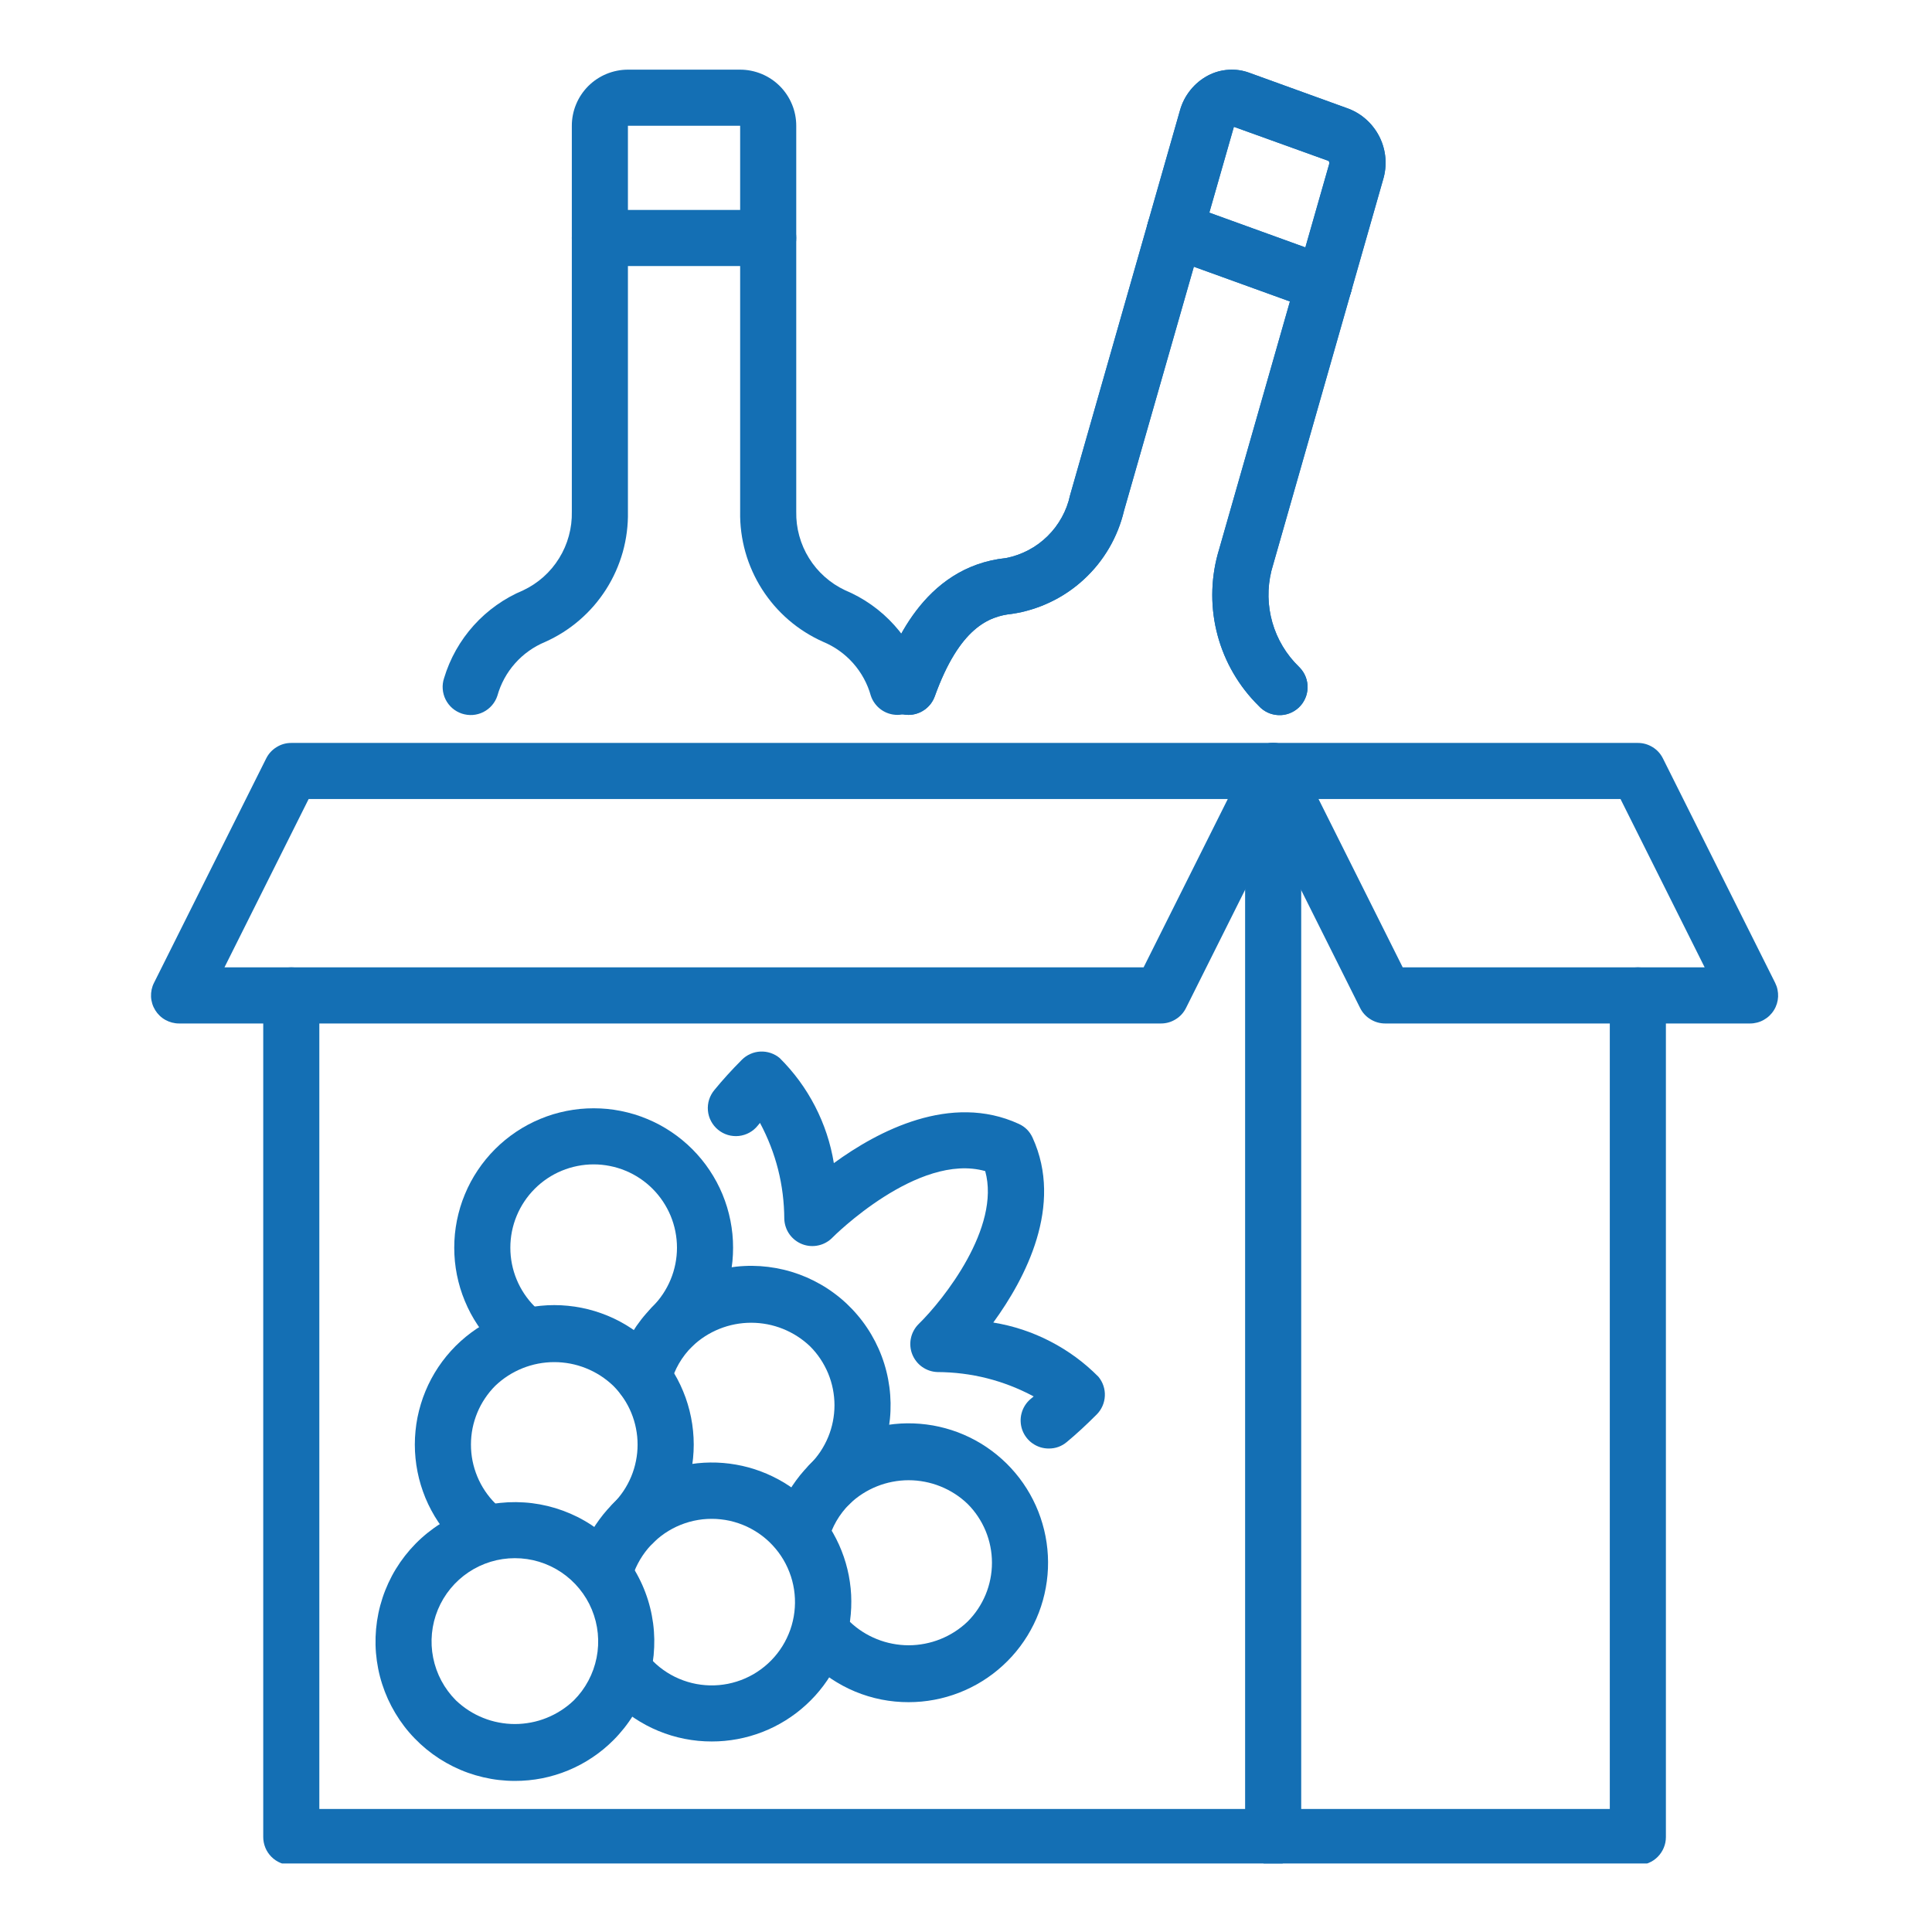
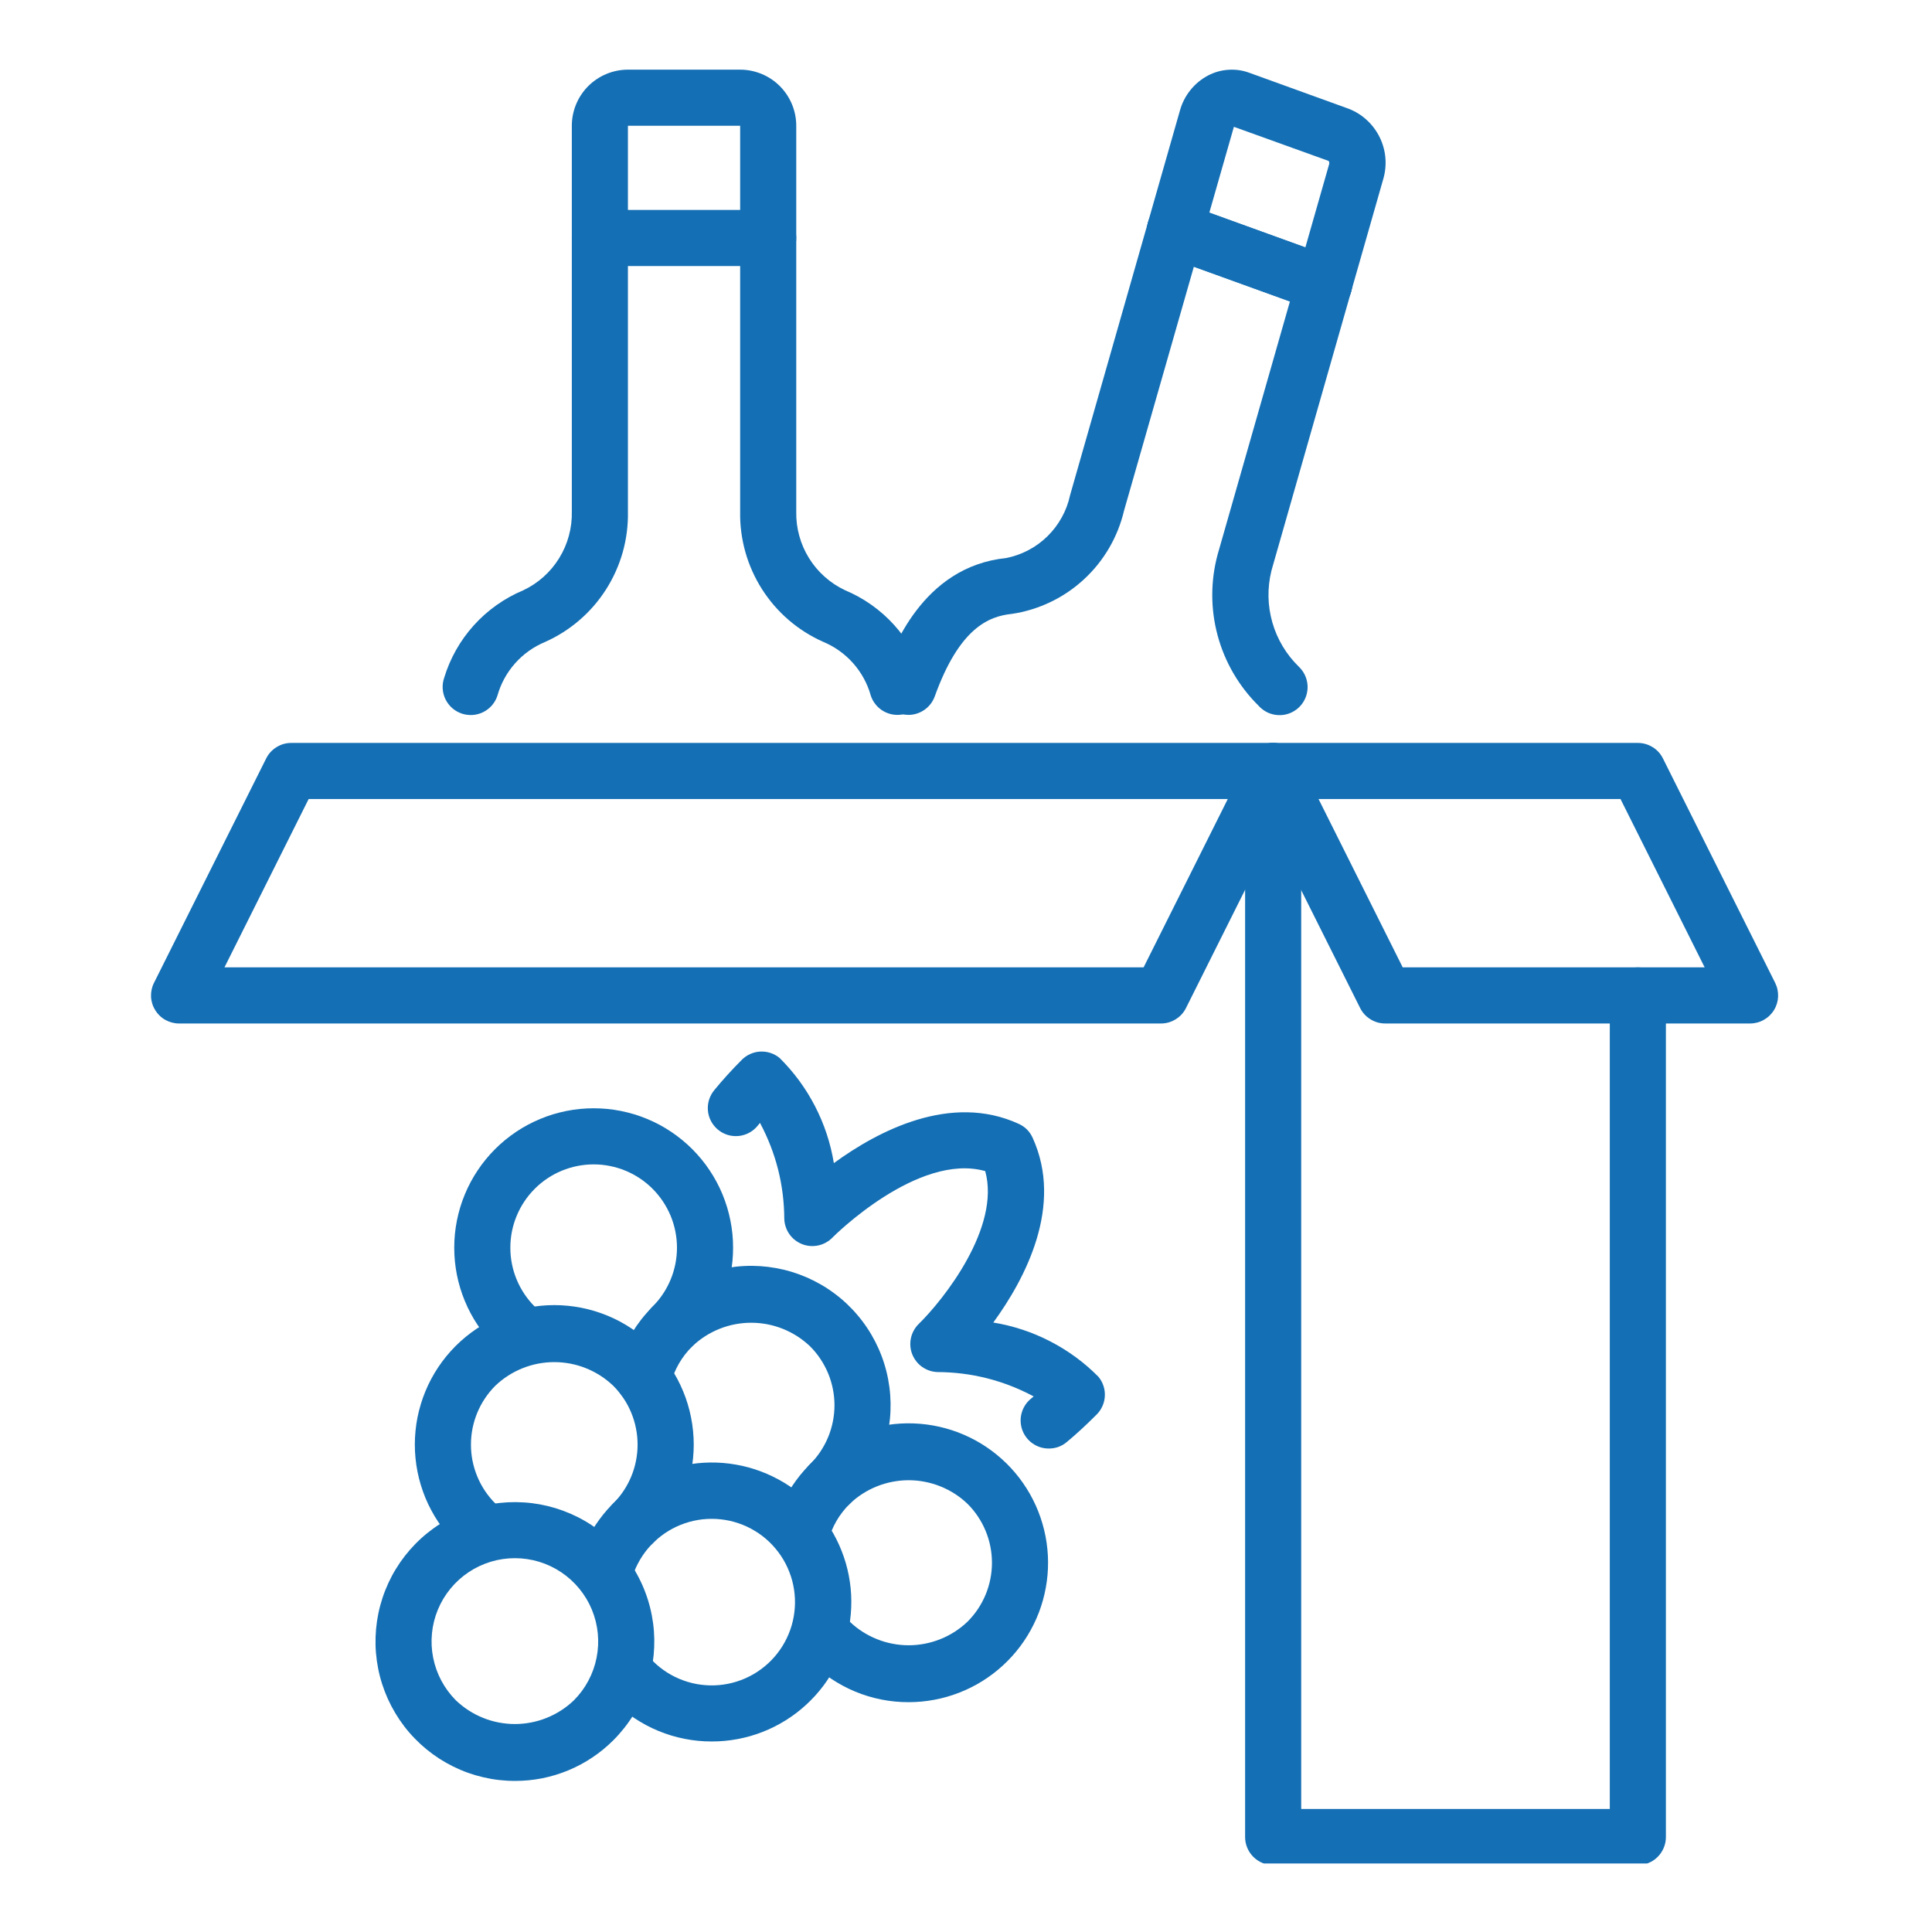
<svg xmlns="http://www.w3.org/2000/svg" width="400" zoomAndPan="magnify" viewBox="0 0 300 300" height="400" preserveAspectRatio="xMidYMid meet" version="1.0">
  <defs>
    <clipPath id="10358a923b">
-       <path d="M 40 150 L 203 150 L 203 289.359 L 40 289.359 Z M 40 150 " clip-rule="nonzero" />
-     </clipPath>
+       </clipPath>
    <clipPath id="93a0a9f0fc">
      <path d="M 193 115 L 259 115 L 259 289.359 L 193 289.359 Z M 193 115 " clip-rule="nonzero" />
    </clipPath>
    <clipPath id="c3121d716c">
      <path d="M 23.453 115 L 203 115 L 203 159 L 23.453 159 Z M 23.453 115 " clip-rule="nonzero" />
    </clipPath>
    <clipPath id="3b19430c65">
      <path d="M 193 115 L 276.203 115 L 276.203 159 L 193 159 Z M 193 115 " clip-rule="nonzero" />
    </clipPath>
    <clipPath id="d00d37e505">
      <path d="M 136 10.359 L 216 10.359 L 216 112 L 136 112 Z M 136 10.359 " clip-rule="nonzero" />
    </clipPath>
    <clipPath id="92d9cc354e">
      <path d="M 136 10.359 L 216 10.359 L 216 112 L 136 112 Z M 136 10.359 " clip-rule="nonzero" />
    </clipPath>
    <clipPath id="40ad69184e">
      <path d="M 68 10.359 L 144 10.359 L 144 112 L 68 112 Z M 68 10.359 " clip-rule="nonzero" />
    </clipPath>
  </defs>
  <rect x="-30" width="360" fill="#ffffff" y="-30" height="360" fill-opacity="1" />
  <rect x="-30" width="360" fill="#ffffff" y="-30" height="360" fill-opacity="1" />
  <g clip-path="url(#10358a923b)">
    <path fill="#146fb4" d="M 197.695 289.609 L 45.23 289.609 C 44.945 289.609 44.664 289.578 44.383 289.523 C 44.102 289.469 43.828 289.387 43.566 289.277 C 43.301 289.168 43.051 289.031 42.812 288.875 C 42.574 288.715 42.355 288.535 42.152 288.332 C 41.949 288.129 41.77 287.91 41.609 287.672 C 41.449 287.434 41.316 287.184 41.207 286.918 C 41.098 286.656 41.016 286.383 40.961 286.102 C 40.902 285.82 40.875 285.539 40.875 285.25 L 40.875 154.57 C 40.875 154.281 40.902 154 40.961 153.719 C 41.016 153.438 41.098 153.164 41.207 152.902 C 41.316 152.637 41.449 152.387 41.609 152.148 C 41.77 151.91 41.949 151.691 42.152 151.488 C 42.355 151.285 42.574 151.105 42.812 150.945 C 43.051 150.789 43.301 150.652 43.566 150.543 C 43.828 150.434 44.102 150.352 44.383 150.297 C 44.664 150.242 44.945 150.211 45.23 150.211 C 45.52 150.211 45.801 150.242 46.082 150.297 C 46.363 150.352 46.633 150.434 46.898 150.543 C 47.164 150.652 47.414 150.789 47.652 150.945 C 47.891 151.105 48.109 151.285 48.312 151.488 C 48.516 151.691 48.695 151.91 48.855 152.148 C 49.012 152.387 49.148 152.637 49.258 152.902 C 49.367 153.164 49.449 153.438 49.504 153.719 C 49.559 154 49.586 154.281 49.586 154.57 L 49.586 280.895 L 197.695 280.895 C 197.98 280.895 198.266 280.922 198.547 280.98 C 198.824 281.035 199.098 281.117 199.363 281.227 C 199.625 281.336 199.879 281.473 200.117 281.629 C 200.352 281.789 200.574 281.969 200.777 282.172 C 200.977 282.375 201.16 282.594 201.316 282.832 C 201.477 283.07 201.609 283.32 201.719 283.586 C 201.828 283.848 201.914 284.121 201.969 284.402 C 202.023 284.684 202.051 284.965 202.051 285.25 C 202.051 285.539 202.023 285.82 201.969 286.102 C 201.914 286.383 201.828 286.656 201.719 286.918 C 201.609 287.184 201.477 287.434 201.316 287.672 C 201.16 287.91 200.977 288.129 200.777 288.332 C 200.574 288.535 200.352 288.715 200.117 288.875 C 199.879 289.031 199.625 289.168 199.363 289.277 C 199.098 289.387 198.824 289.469 198.547 289.523 C 198.266 289.578 197.98 289.609 197.695 289.609 Z M 197.695 289.609 " fill-opacity="1" fill-rule="nonzero" />
  </g>
  <g clip-path="url(#93a0a9f0fc)">
    <path fill="#146fb4" d="M 254.324 289.609 L 197.695 289.609 C 197.41 289.609 197.125 289.578 196.844 289.523 C 196.566 289.469 196.293 289.387 196.027 289.277 C 195.766 289.168 195.512 289.031 195.277 288.875 C 195.039 288.715 194.816 288.535 194.617 288.332 C 194.414 288.129 194.234 287.91 194.074 287.672 C 193.914 287.434 193.781 287.184 193.672 286.918 C 193.562 286.656 193.48 286.383 193.422 286.102 C 193.367 285.82 193.34 285.539 193.34 285.25 L 193.34 119.719 C 193.34 119.434 193.367 119.152 193.422 118.871 C 193.48 118.59 193.562 118.316 193.672 118.055 C 193.781 117.789 193.914 117.539 194.074 117.301 C 194.234 117.062 194.414 116.84 194.617 116.641 C 194.816 116.438 195.039 116.258 195.277 116.098 C 195.512 115.938 195.766 115.805 196.027 115.695 C 196.293 115.586 196.566 115.504 196.844 115.449 C 197.125 115.391 197.41 115.363 197.695 115.363 C 197.98 115.363 198.266 115.391 198.547 115.449 C 198.824 115.504 199.098 115.586 199.363 115.695 C 199.625 115.805 199.879 115.938 200.117 116.098 C 200.352 116.258 200.574 116.438 200.777 116.641 C 200.977 116.84 201.16 117.062 201.316 117.301 C 201.477 117.539 201.609 117.789 201.719 118.055 C 201.828 118.316 201.914 118.59 201.969 118.871 C 202.023 119.152 202.051 119.434 202.051 119.719 L 202.051 280.895 L 249.969 280.895 L 249.969 154.57 C 249.969 154.281 249.996 154 250.051 153.719 C 250.109 153.438 250.191 153.164 250.301 152.902 C 250.41 152.637 250.543 152.387 250.703 152.148 C 250.863 151.91 251.043 151.691 251.246 151.488 C 251.445 151.285 251.668 151.105 251.906 150.945 C 252.145 150.789 252.395 150.652 252.656 150.543 C 252.922 150.434 253.195 150.352 253.477 150.297 C 253.754 150.242 254.039 150.211 254.324 150.211 C 254.609 150.211 254.895 150.242 255.176 150.297 C 255.457 150.352 255.727 150.434 255.992 150.543 C 256.258 150.652 256.508 150.789 256.746 150.945 C 256.984 151.105 257.203 151.285 257.406 151.488 C 257.605 151.691 257.789 151.91 257.945 152.148 C 258.105 152.387 258.238 152.637 258.348 152.902 C 258.457 153.164 258.543 153.438 258.598 153.719 C 258.652 154 258.68 154.281 258.68 154.57 L 258.68 285.25 C 258.68 285.539 258.652 285.82 258.598 286.102 C 258.543 286.383 258.457 286.656 258.348 286.918 C 258.238 287.184 258.105 287.434 257.945 287.672 C 257.789 287.91 257.605 288.129 257.406 288.332 C 257.203 288.535 256.984 288.715 256.746 288.875 C 256.508 289.031 256.258 289.168 255.992 289.277 C 255.727 289.387 255.457 289.469 255.176 289.523 C 254.895 289.578 254.609 289.609 254.324 289.609 Z M 254.324 289.609 " fill-opacity="1" fill-rule="nonzero" />
  </g>
  <g clip-path="url(#c3121d716c)">
    <path fill="#146fb4" d="M 180.27 158.926 L 27.809 158.926 C 27.438 158.926 27.07 158.879 26.711 158.785 C 26.352 158.691 26.012 158.555 25.688 158.375 C 25.359 158.195 25.066 157.977 24.797 157.719 C 24.527 157.461 24.297 157.176 24.102 156.859 C 23.906 156.543 23.754 156.211 23.645 155.855 C 23.535 155.5 23.469 155.137 23.453 154.766 C 23.438 154.395 23.469 154.027 23.543 153.664 C 23.621 153.301 23.742 152.953 23.91 152.621 L 41.332 117.773 C 41.703 117.035 42.238 116.449 42.941 116.016 C 43.641 115.578 44.406 115.363 45.23 115.363 L 197.695 115.363 C 198.066 115.363 198.434 115.41 198.789 115.504 C 199.148 115.598 199.492 115.734 199.816 115.914 C 200.141 116.098 200.438 116.316 200.703 116.57 C 200.973 116.828 201.203 117.113 201.398 117.43 C 201.594 117.746 201.746 118.082 201.855 118.438 C 201.965 118.789 202.027 119.152 202.043 119.523 C 202.062 119.895 202.031 120.262 201.953 120.625 C 201.879 120.988 201.754 121.336 201.59 121.668 L 184.164 156.516 C 183.797 157.254 183.262 157.84 182.559 158.273 C 181.859 158.707 181.098 158.926 180.27 158.926 Z M 34.855 150.211 L 177.578 150.211 L 190.648 124.074 L 47.926 124.074 Z M 34.855 150.211 " fill-opacity="1" fill-rule="nonzero" />
  </g>
  <g clip-path="url(#3b19430c65)">
    <path fill="#146fb4" d="M 271.75 158.926 L 215.121 158.926 C 214.289 158.93 213.523 158.715 212.816 158.281 C 212.109 157.848 211.57 157.262 211.199 156.52 L 193.773 121.672 C 193.609 121.34 193.484 120.988 193.41 120.625 C 193.332 120.262 193.301 119.891 193.316 119.52 C 193.336 119.148 193.398 118.785 193.508 118.43 C 193.621 118.074 193.773 117.738 193.969 117.422 C 194.168 117.105 194.398 116.816 194.672 116.562 C 194.941 116.305 195.238 116.086 195.562 115.906 C 195.891 115.727 196.234 115.59 196.594 115.5 C 196.957 115.406 197.324 115.363 197.695 115.363 L 254.324 115.363 C 255.148 115.363 255.91 115.582 256.613 116.012 C 257.316 116.445 257.852 117.031 258.219 117.77 L 275.645 152.617 C 275.809 152.949 275.934 153.297 276.008 153.66 C 276.086 154.023 276.117 154.391 276.102 154.762 C 276.086 155.133 276.023 155.496 275.914 155.852 C 275.805 156.207 275.652 156.543 275.457 156.855 C 275.262 157.172 275.027 157.461 274.762 157.715 C 274.492 157.973 274.195 158.191 273.871 158.371 C 273.547 158.555 273.207 158.691 272.844 158.785 C 272.484 158.879 272.121 158.926 271.75 158.926 Z M 217.812 150.211 L 264.699 150.211 L 251.633 124.074 L 204.742 124.074 Z M 217.812 150.211 " fill-opacity="1" fill-rule="nonzero" />
  </g>
  <path fill="#146fb4" d="M 79.949 276.539 C 79.121 276.539 78.297 276.492 77.477 276.398 C 76.656 276.305 75.84 276.16 75.035 275.973 C 74.23 275.785 73.438 275.551 72.656 275.273 C 71.879 274.996 71.117 274.672 70.375 274.305 C 69.637 273.941 68.918 273.531 68.223 273.086 C 67.527 272.637 66.859 272.148 66.219 271.625 C 65.578 271.098 64.973 270.539 64.398 269.945 C 63.82 269.352 63.281 268.727 62.777 268.07 C 62.273 267.41 61.812 266.73 61.387 266.02 C 60.961 265.309 60.578 264.578 60.234 263.824 C 59.895 263.07 59.598 262.301 59.344 261.512 C 59.09 260.727 58.883 259.926 58.723 259.113 C 58.562 258.301 58.449 257.484 58.379 256.66 C 58.312 255.836 58.293 255.008 58.32 254.184 C 58.348 253.355 58.422 252.535 58.543 251.715 C 58.664 250.898 58.832 250.09 59.047 249.289 C 59.262 248.488 59.52 247.707 59.824 246.938 C 60.129 246.168 60.477 245.418 60.863 244.688 C 61.254 243.957 61.688 243.254 62.156 242.574 C 62.629 241.895 63.137 241.242 63.68 240.621 C 64.227 240 64.805 239.41 65.418 238.855 C 66.031 238.297 66.676 237.781 67.348 237.297 C 68.02 236.816 68.719 236.375 69.441 235.973 C 70.164 235.57 70.91 235.211 71.672 234.895 C 72.438 234.578 73.219 234.309 74.012 234.078 C 74.809 233.852 75.613 233.672 76.43 233.539 C 77.246 233.402 78.066 233.316 78.895 233.273 C 79.719 233.234 80.547 233.242 81.371 233.297 C 82.199 233.348 83.016 233.449 83.832 233.598 C 84.645 233.746 85.449 233.941 86.238 234.18 C 87.031 234.422 87.805 234.707 88.566 235.035 C 89.324 235.363 90.062 235.734 90.777 236.148 C 91.496 236.562 92.184 237.016 92.852 237.512 C 93.516 238.004 94.148 238.531 94.754 239.098 C 95.355 239.664 95.926 240.262 96.461 240.891 C 96.996 241.523 97.492 242.184 97.953 242.871 C 98.41 243.559 98.832 244.27 99.207 245.008 C 99.586 245.742 99.922 246.496 100.211 247.273 C 100.504 248.047 100.75 248.836 100.949 249.637 C 101.152 250.441 101.305 251.25 101.414 252.07 C 101.523 252.891 101.582 253.715 101.598 254.543 C 101.609 255.371 101.574 256.195 101.496 257.02 C 101.414 257.84 101.285 258.656 101.109 259.465 C 100.938 260.273 100.715 261.07 100.449 261.855 C 100.184 262.637 99.875 263.402 99.52 264.152 C 99.164 264.898 98.77 265.625 98.332 266.328 C 97.898 267.027 97.422 267.703 96.906 268.352 C 96.391 269 95.844 269.617 95.258 270.203 C 94.254 271.211 93.164 272.109 91.98 272.898 C 90.801 273.691 89.551 274.359 88.238 274.902 C 86.926 275.445 85.57 275.855 84.176 276.133 C 82.781 276.406 81.371 276.543 79.949 276.539 Z M 79.949 241.953 C 78.672 241.953 77.418 242.137 76.195 242.508 C 74.969 242.883 73.828 243.422 72.762 244.133 C 71.699 244.844 70.762 245.695 69.949 246.684 C 69.137 247.672 68.488 248.758 67.996 249.938 C 67.508 251.121 67.199 252.348 67.074 253.621 C 66.949 254.895 67.012 256.16 67.262 257.414 C 67.512 258.668 67.938 259.859 68.539 260.988 C 69.145 262.117 69.898 263.133 70.801 264.039 C 71.414 264.621 72.074 265.141 72.781 265.598 C 73.492 266.055 74.238 266.441 75.023 266.754 C 75.805 267.07 76.613 267.309 77.441 267.465 C 78.27 267.625 79.105 267.707 79.949 267.707 C 80.793 267.707 81.629 267.625 82.461 267.465 C 83.289 267.309 84.094 267.07 84.879 266.754 C 85.66 266.441 86.406 266.055 87.117 265.598 C 87.828 265.141 88.488 264.621 89.098 264.039 C 90.004 263.133 90.758 262.117 91.359 260.988 C 91.961 259.859 92.387 258.668 92.637 257.414 C 92.887 256.16 92.949 254.895 92.824 253.621 C 92.699 252.348 92.391 251.121 91.902 249.938 C 91.414 248.758 90.762 247.672 89.949 246.684 C 89.137 245.695 88.199 244.844 87.137 244.133 C 86.074 243.422 84.93 242.883 83.707 242.508 C 82.48 242.137 81.23 241.953 79.949 241.953 Z M 92.176 267.117 Z M 92.176 267.117 " fill-opacity="1" fill-rule="nonzero" />
  <path fill="#146fb4" d="M 110.52 270.414 C 109.102 270.418 107.691 270.281 106.297 270.004 C 104.902 269.73 103.551 269.32 102.238 268.777 C 100.922 268.234 99.676 267.566 98.492 266.777 C 97.312 265.988 96.219 265.09 95.215 264.086 C 95.016 263.883 94.844 263.66 94.688 263.426 C 94.535 263.188 94.406 262.938 94.301 262.672 C 94.195 262.41 94.117 262.141 94.066 261.863 C 94.012 261.586 93.988 261.305 93.992 261.02 C 93.992 260.738 94.023 260.457 94.082 260.18 C 94.137 259.906 94.219 259.637 94.328 259.375 C 94.438 259.113 94.574 258.867 94.73 258.633 C 94.887 258.395 95.066 258.18 95.266 257.98 C 95.465 257.777 95.684 257.602 95.918 257.441 C 96.152 257.285 96.402 257.152 96.664 257.043 C 96.922 256.934 97.191 256.848 97.469 256.793 C 97.746 256.734 98.027 256.707 98.309 256.703 C 98.594 256.699 98.871 256.727 99.152 256.777 C 99.43 256.828 99.699 256.91 99.961 257.012 C 100.223 257.117 100.473 257.246 100.711 257.402 C 100.949 257.555 101.168 257.73 101.375 257.926 C 101.707 258.258 102.055 258.57 102.422 258.867 C 102.789 259.16 103.172 259.434 103.57 259.688 C 103.969 259.941 104.375 260.172 104.797 260.379 C 105.223 260.586 105.652 260.77 106.094 260.93 C 106.539 261.094 106.988 261.227 107.445 261.34 C 107.902 261.453 108.363 261.539 108.832 261.598 C 109.297 261.66 109.766 261.695 110.234 261.707 C 110.707 261.715 111.176 261.699 111.645 261.66 C 112.113 261.617 112.578 261.551 113.039 261.461 C 113.504 261.367 113.957 261.25 114.406 261.109 C 114.855 260.969 115.293 260.801 115.727 260.613 C 116.156 260.422 116.574 260.211 116.984 259.977 C 117.391 259.738 117.785 259.484 118.164 259.203 C 118.543 258.926 118.906 258.629 119.254 258.309 C 119.602 257.992 119.93 257.656 120.238 257.301 C 120.551 256.949 120.84 256.578 121.109 256.191 C 121.379 255.809 121.625 255.41 121.852 254.996 C 122.078 254.582 122.281 254.16 122.461 253.723 C 122.645 253.289 122.797 252.848 122.93 252.395 C 123.062 251.941 123.168 251.484 123.25 251.023 C 123.332 250.559 123.387 250.09 123.418 249.621 C 123.449 249.152 123.457 248.684 123.434 248.211 C 123.414 247.742 123.367 247.273 123.297 246.809 C 123.227 246.344 123.129 245.883 123.008 245.43 C 122.887 244.977 122.738 244.527 122.566 244.09 C 122.398 243.652 122.203 243.223 121.988 242.805 C 121.77 242.387 121.531 241.984 121.27 241.594 C 121.008 241.199 120.727 240.824 120.422 240.465 C 120.121 240.105 119.801 239.762 119.461 239.434 C 119.121 239.109 118.762 238.805 118.391 238.516 C 118.016 238.23 117.629 237.965 117.227 237.723 C 116.824 237.477 116.41 237.254 115.984 237.055 C 115.555 236.855 115.121 236.684 114.676 236.531 C 114.23 236.379 113.777 236.254 113.316 236.148 C 112.859 236.047 112.395 235.973 111.926 235.922 C 111.457 235.867 110.988 235.844 110.52 235.844 C 110.047 235.844 109.578 235.867 109.109 235.918 C 108.645 235.969 108.18 236.047 107.719 236.148 C 107.262 236.25 106.809 236.375 106.363 236.527 C 105.918 236.68 105.48 236.852 105.055 237.051 C 104.629 237.25 104.211 237.473 103.809 237.715 C 103.406 237.961 103.02 238.223 102.645 238.512 C 102.273 238.797 101.914 239.102 101.574 239.43 C 101.234 239.754 100.914 240.098 100.609 240.457 C 100.309 240.816 100.027 241.191 99.766 241.582 C 99.504 241.977 99.262 242.379 99.047 242.797 C 98.828 243.215 98.633 243.641 98.465 244.082 C 98.293 244.52 98.145 244.965 98.023 245.418 C 97.957 245.703 97.859 245.973 97.738 246.238 C 97.613 246.5 97.465 246.75 97.293 246.98 C 97.121 247.215 96.93 247.43 96.715 247.625 C 96.496 247.82 96.266 247.992 96.016 248.141 C 95.766 248.289 95.504 248.41 95.23 248.508 C 94.957 248.602 94.676 248.672 94.387 248.711 C 94.102 248.75 93.812 248.762 93.523 248.742 C 93.234 248.727 92.949 248.68 92.668 248.605 C 92.387 248.531 92.117 248.43 91.855 248.301 C 91.598 248.172 91.352 248.016 91.121 247.84 C 90.891 247.66 90.684 247.465 90.492 247.242 C 90.305 247.023 90.137 246.789 89.996 246.535 C 89.852 246.281 89.734 246.016 89.645 245.742 C 89.559 245.465 89.496 245.184 89.461 244.895 C 89.43 244.605 89.426 244.316 89.449 244.027 C 89.473 243.738 89.527 243.453 89.609 243.176 C 89.781 242.527 89.98 241.891 90.215 241.262 C 90.445 240.633 90.707 240.016 90.996 239.41 C 91.285 238.809 91.602 238.219 91.945 237.641 C 92.289 237.066 92.66 236.508 93.055 235.969 C 93.449 235.426 93.871 234.906 94.316 234.402 C 94.758 233.902 95.227 233.422 95.715 232.961 C 96.203 232.504 96.711 232.07 97.242 231.656 C 97.77 231.246 98.316 230.859 98.883 230.5 C 99.445 230.141 100.027 229.805 100.621 229.5 C 101.219 229.191 101.828 228.914 102.449 228.664 C 103.07 228.414 103.703 228.191 104.344 228 C 104.988 227.809 105.637 227.648 106.293 227.516 C 106.953 227.387 107.613 227.285 108.281 227.215 C 108.945 227.145 109.613 227.105 110.285 227.098 C 110.957 227.09 111.625 227.113 112.293 227.168 C 112.961 227.223 113.625 227.309 114.285 227.426 C 114.945 227.539 115.598 227.688 116.246 227.863 C 116.891 228.039 117.527 228.246 118.156 228.484 C 118.781 228.719 119.398 228.984 120 229.277 C 120.602 229.57 121.191 229.891 121.766 230.234 C 122.336 230.582 122.895 230.957 123.43 231.355 C 123.969 231.754 124.488 232.18 124.988 232.625 C 125.488 233.074 125.965 233.543 126.418 234.035 C 126.875 234.523 127.309 235.035 127.715 235.566 C 128.125 236.102 128.508 236.648 128.863 237.215 C 129.219 237.785 129.551 238.367 129.852 238.965 C 130.156 239.562 130.43 240.172 130.676 240.797 C 130.922 241.418 131.141 242.051 131.328 242.695 C 131.516 243.34 131.672 243.988 131.801 244.648 C 131.926 245.305 132.023 245.969 132.09 246.637 C 132.156 247.301 132.191 247.969 132.191 248.641 C 132.195 249.312 132.168 249.98 132.109 250.648 C 132.051 251.316 131.961 251.977 131.844 252.637 C 131.723 253.297 131.574 253.949 131.391 254.594 C 131.211 255.238 131 255.875 130.762 256.5 C 130.52 257.129 130.254 257.742 129.957 258.344 C 129.66 258.941 129.336 259.527 128.984 260.102 C 128.633 260.672 128.258 261.223 127.855 261.762 C 127.453 262.297 127.027 262.812 126.578 263.309 C 126.125 263.805 125.652 264.281 125.16 264.73 C 124.664 265.184 124.152 265.613 123.617 266.02 C 123.082 266.422 122.531 266.801 121.961 267.156 C 121.391 267.508 120.809 267.836 120.207 268.137 C 119.609 268.434 118.996 268.707 118.371 268.949 C 117.746 269.191 117.113 269.402 116.469 269.586 C 115.824 269.77 115.172 269.922 114.512 270.047 C 113.855 270.168 113.191 270.262 112.523 270.324 C 111.855 270.387 111.188 270.414 110.516 270.414 Z M 110.52 270.414 " fill-opacity="1" fill-rule="nonzero" />
  <path fill="#146fb4" d="M 98.293 240.902 C 97.863 240.902 97.441 240.84 97.027 240.715 C 96.617 240.59 96.23 240.406 95.875 240.168 C 95.516 239.93 95.199 239.641 94.926 239.309 C 94.652 238.977 94.434 238.609 94.27 238.215 C 94.105 237.816 94 237.402 93.961 236.973 C 93.918 236.543 93.938 236.117 94.023 235.695 C 94.105 235.273 94.25 234.871 94.453 234.492 C 94.656 234.113 94.91 233.77 95.215 233.465 C 95.816 232.867 96.352 232.211 96.824 231.508 C 97.297 230.801 97.695 230.055 98.02 229.27 C 98.344 228.484 98.59 227.676 98.754 226.844 C 98.922 226.008 99.004 225.168 99.004 224.32 C 99.004 223.469 98.922 222.629 98.754 221.793 C 98.59 220.961 98.344 220.152 98.02 219.367 C 97.695 218.582 97.297 217.836 96.824 217.133 C 96.352 216.426 95.816 215.77 95.215 215.172 C 94.602 214.59 93.941 214.07 93.234 213.613 C 92.523 213.156 91.777 212.773 90.992 212.457 C 90.211 212.145 89.402 211.906 88.574 211.746 C 87.746 211.59 86.91 211.508 86.066 211.508 C 85.223 211.508 84.387 211.59 83.559 211.746 C 82.73 211.906 81.922 212.145 81.141 212.457 C 80.355 212.773 79.609 213.156 78.898 213.613 C 78.188 214.07 77.527 214.59 76.918 215.172 C 76.316 215.77 75.781 216.426 75.309 217.133 C 74.836 217.836 74.438 218.582 74.113 219.367 C 73.789 220.152 73.543 220.961 73.375 221.793 C 73.211 222.629 73.129 223.469 73.129 224.32 C 73.129 225.168 73.211 226.008 73.375 226.844 C 73.543 227.676 73.789 228.484 74.113 229.27 C 74.438 230.055 74.836 230.801 75.309 231.508 C 75.781 232.211 76.316 232.867 76.918 233.465 C 77.113 233.668 77.289 233.891 77.441 234.129 C 77.598 234.367 77.727 234.617 77.832 234.879 C 77.938 235.141 78.016 235.41 78.066 235.688 C 78.117 235.969 78.145 236.246 78.141 236.531 C 78.137 236.812 78.109 237.094 78.051 237.371 C 77.996 237.648 77.91 237.918 77.801 238.176 C 77.691 238.438 77.559 238.688 77.402 238.922 C 77.242 239.156 77.066 239.371 76.863 239.574 C 76.664 239.773 76.449 239.953 76.211 240.109 C 75.977 240.266 75.73 240.402 75.469 240.512 C 75.207 240.621 74.941 240.703 74.664 240.758 C 74.387 240.816 74.105 240.848 73.824 240.848 C 73.539 240.852 73.258 240.828 72.98 240.773 C 72.703 240.723 72.434 240.645 72.172 240.539 C 71.906 240.434 71.656 240.305 71.422 240.152 C 71.184 239.996 70.961 239.824 70.758 239.625 C 70.258 239.125 69.781 238.602 69.332 238.051 C 68.883 237.504 68.461 236.934 68.066 236.344 C 67.672 235.754 67.305 235.148 66.973 234.523 C 66.637 233.898 66.336 233.258 66.062 232.602 C 65.793 231.945 65.555 231.277 65.348 230.602 C 65.141 229.922 64.969 229.234 64.832 228.539 C 64.691 227.844 64.59 227.141 64.52 226.438 C 64.449 225.73 64.414 225.023 64.414 224.312 C 64.414 223.605 64.449 222.898 64.52 222.191 C 64.586 221.484 64.691 220.785 64.828 220.09 C 64.969 219.395 65.141 218.707 65.348 218.027 C 65.551 217.348 65.789 216.684 66.062 216.027 C 66.332 215.371 66.637 214.73 66.969 214.105 C 67.305 213.48 67.668 212.871 68.062 212.281 C 68.457 211.691 68.879 211.125 69.328 210.574 C 69.777 210.027 70.254 209.504 70.754 209 C 71.258 208.5 71.781 208.023 72.328 207.574 C 72.879 207.125 73.449 206.703 74.035 206.309 C 74.625 205.914 75.234 205.551 75.859 205.215 C 76.484 204.879 77.125 204.578 77.781 204.305 C 78.438 204.035 79.102 203.797 79.781 203.59 C 80.461 203.383 81.148 203.211 81.844 203.074 C 82.539 202.934 83.238 202.832 83.945 202.762 C 84.652 202.691 85.359 202.656 86.066 202.656 C 86.777 202.656 87.484 202.691 88.191 202.762 C 88.898 202.832 89.598 202.934 90.293 203.074 C 90.988 203.211 91.676 203.383 92.355 203.59 C 93.031 203.797 93.699 204.035 94.355 204.305 C 95.012 204.578 95.652 204.879 96.277 205.215 C 96.902 205.551 97.508 205.914 98.098 206.309 C 98.688 206.703 99.258 207.125 99.805 207.574 C 100.355 208.023 100.879 208.5 101.379 209 C 101.883 209.504 102.359 210.027 102.809 210.574 C 103.258 211.125 103.68 211.691 104.074 212.281 C 104.469 212.871 104.832 213.48 105.168 214.105 C 105.5 214.73 105.805 215.371 106.074 216.027 C 106.348 216.684 106.586 217.348 106.789 218.027 C 106.996 218.707 107.168 219.395 107.305 220.09 C 107.445 220.785 107.547 221.484 107.617 222.191 C 107.688 222.898 107.723 223.605 107.723 224.312 C 107.723 225.023 107.688 225.73 107.617 226.438 C 107.547 227.141 107.445 227.844 107.305 228.539 C 107.168 229.234 106.996 229.922 106.789 230.602 C 106.582 231.277 106.344 231.945 106.074 232.602 C 105.801 233.258 105.5 233.898 105.164 234.523 C 104.828 235.148 104.465 235.754 104.07 236.344 C 103.676 236.934 103.254 237.504 102.805 238.051 C 102.355 238.602 101.879 239.125 101.379 239.625 C 100.527 240.477 99.496 240.902 98.293 240.902 Z M 98.293 240.902 " fill-opacity="1" fill-rule="nonzero" />
  <path fill="#146fb4" d="M 128.867 234.789 C 128.438 234.789 128.016 234.727 127.605 234.602 C 127.191 234.477 126.809 234.297 126.449 234.055 C 126.09 233.816 125.777 233.531 125.504 233.199 C 125.23 232.863 125.012 232.5 124.844 232.102 C 124.68 231.703 124.578 231.289 124.535 230.863 C 124.492 230.434 124.512 230.008 124.598 229.586 C 124.68 229.164 124.824 228.762 125.027 228.383 C 125.23 228 125.484 227.66 125.789 227.355 C 126.391 226.754 126.926 226.102 127.398 225.395 C 127.867 224.688 128.266 223.941 128.594 223.156 C 128.918 222.371 129.164 221.562 129.328 220.73 C 129.492 219.898 129.578 219.055 129.578 218.207 C 129.578 217.359 129.492 216.516 129.328 215.684 C 129.164 214.852 128.918 214.043 128.594 213.258 C 128.266 212.473 127.867 211.727 127.398 211.02 C 126.926 210.312 126.391 209.66 125.789 209.059 C 125.18 208.477 124.52 207.957 123.809 207.5 C 123.098 207.043 122.352 206.66 121.57 206.344 C 120.785 206.031 119.98 205.793 119.152 205.633 C 118.32 205.477 117.484 205.395 116.641 205.395 C 115.797 205.395 114.961 205.477 114.133 205.633 C 113.305 205.793 112.496 206.031 111.715 206.344 C 110.93 206.66 110.184 207.043 109.473 207.5 C 108.766 207.957 108.105 208.477 107.492 209.059 C 105.859 210.691 104.738 212.621 104.141 214.852 C 104.074 215.141 103.984 215.414 103.863 215.684 C 103.742 215.949 103.598 216.203 103.426 216.441 C 103.254 216.68 103.059 216.898 102.844 217.094 C 102.629 217.293 102.395 217.469 102.145 217.621 C 101.895 217.773 101.633 217.898 101.355 217.996 C 101.078 218.094 100.797 218.164 100.504 218.207 C 100.215 218.25 99.926 218.262 99.633 218.242 C 99.34 218.227 99.051 218.18 98.766 218.102 C 98.484 218.027 98.211 217.926 97.949 217.793 C 97.688 217.664 97.441 217.508 97.207 217.328 C 96.977 217.148 96.766 216.945 96.578 216.723 C 96.387 216.5 96.219 216.258 96.078 216.004 C 95.938 215.746 95.82 215.48 95.734 215.199 C 95.645 214.918 95.586 214.633 95.559 214.344 C 95.527 214.051 95.527 213.758 95.555 213.469 C 95.582 213.176 95.641 212.891 95.727 212.609 C 95.941 211.809 96.199 211.027 96.504 210.254 C 96.809 209.484 97.156 208.738 97.547 208.008 C 97.938 207.277 98.367 206.57 98.836 205.891 C 99.309 205.211 99.816 204.559 100.363 203.938 C 100.906 203.316 101.488 202.727 102.098 202.168 C 102.711 201.613 103.355 201.094 104.027 200.613 C 104.699 200.129 105.398 199.688 106.121 199.285 C 106.844 198.883 107.59 198.523 108.352 198.207 C 109.117 197.891 109.898 197.621 110.695 197.391 C 111.488 197.164 112.297 196.984 113.113 196.848 C 113.93 196.715 114.75 196.625 115.578 196.586 C 116.402 196.543 117.23 196.551 118.055 196.605 C 118.879 196.66 119.699 196.762 120.516 196.91 C 121.328 197.059 122.133 197.25 122.926 197.492 C 123.715 197.73 124.492 198.016 125.25 198.344 C 126.012 198.676 126.746 199.047 127.465 199.461 C 128.18 199.871 128.871 200.324 129.535 200.82 C 130.203 201.312 130.836 201.84 131.441 202.406 C 132.043 202.973 132.613 203.57 133.148 204.203 C 133.684 204.832 134.184 205.492 134.641 206.18 C 135.102 206.867 135.52 207.582 135.898 208.316 C 136.277 209.055 136.613 209.809 136.902 210.582 C 137.195 211.355 137.441 212.145 137.641 212.949 C 137.844 213.75 137.996 214.562 138.105 215.383 C 138.215 216.203 138.273 217.027 138.289 217.855 C 138.301 218.684 138.27 219.508 138.188 220.332 C 138.105 221.156 137.977 221.973 137.801 222.781 C 137.629 223.59 137.406 224.387 137.141 225.168 C 136.875 225.953 136.566 226.719 136.211 227.465 C 135.859 228.215 135.461 228.941 135.027 229.641 C 134.59 230.344 134.113 231.02 133.598 231.668 C 133.082 232.316 132.535 232.934 131.949 233.52 C 131.098 234.367 130.07 234.793 128.867 234.789 Z M 128.867 234.789 " fill-opacity="1" fill-rule="nonzero" />
  <path fill="#146fb4" d="M 141.098 264.312 C 139.676 264.316 138.266 264.18 136.871 263.906 C 135.473 263.629 134.121 263.219 132.805 262.676 C 131.492 262.129 130.242 261.461 129.062 260.672 C 127.879 259.879 126.789 258.977 125.785 257.969 C 125.578 257.77 125.391 257.551 125.227 257.312 C 125.062 257.074 124.922 256.82 124.809 256.555 C 124.695 256.289 124.609 256.016 124.547 255.734 C 124.488 255.449 124.457 255.164 124.457 254.875 C 124.453 254.586 124.48 254.297 124.535 254.016 C 124.59 253.73 124.672 253.453 124.781 253.188 C 124.891 252.918 125.023 252.664 125.184 252.426 C 125.344 252.184 125.527 251.961 125.73 251.758 C 125.934 251.551 126.156 251.371 126.398 251.211 C 126.641 251.051 126.895 250.914 127.16 250.805 C 127.43 250.695 127.707 250.613 127.988 250.559 C 128.273 250.504 128.559 250.477 128.848 250.48 C 129.137 250.484 129.426 250.516 129.707 250.574 C 129.992 250.633 130.266 250.719 130.531 250.832 C 130.797 250.949 131.047 251.086 131.285 251.25 C 131.523 251.414 131.742 251.602 131.945 251.809 C 132.555 252.395 133.215 252.914 133.926 253.371 C 134.633 253.824 135.383 254.211 136.164 254.523 C 136.949 254.84 137.754 255.074 138.582 255.234 C 139.41 255.395 140.25 255.477 141.094 255.477 C 141.938 255.477 142.773 255.395 143.602 255.234 C 144.43 255.074 145.234 254.84 146.02 254.523 C 146.805 254.211 147.551 253.824 148.258 253.371 C 148.969 252.914 149.629 252.395 150.238 251.809 C 150.84 251.211 151.379 250.555 151.848 249.852 C 152.32 249.145 152.719 248.398 153.047 247.613 C 153.371 246.828 153.617 246.02 153.781 245.188 C 153.949 244.352 154.031 243.512 154.031 242.664 C 154.031 241.812 153.949 240.973 153.781 240.137 C 153.617 239.305 153.371 238.496 153.047 237.711 C 152.719 236.926 152.32 236.18 151.848 235.473 C 151.379 234.77 150.84 234.113 150.238 233.516 C 149.629 232.93 148.969 232.41 148.258 231.953 C 147.551 231.5 146.805 231.113 146.02 230.801 C 145.234 230.484 144.43 230.25 143.602 230.09 C 142.773 229.93 141.938 229.848 141.094 229.848 C 140.25 229.848 139.41 229.93 138.582 230.09 C 137.754 230.25 136.949 230.484 136.164 230.801 C 135.383 231.113 134.633 231.5 133.926 231.953 C 133.215 232.41 132.555 232.93 131.945 233.516 C 130.309 235.145 129.191 237.074 128.594 239.309 C 128.523 239.59 128.43 239.859 128.305 240.121 C 128.18 240.383 128.031 240.629 127.859 240.859 C 127.688 241.09 127.492 241.305 127.277 241.496 C 127.062 241.691 126.828 241.859 126.582 242.008 C 126.332 242.152 126.07 242.273 125.797 242.371 C 125.523 242.465 125.246 242.531 124.957 242.57 C 124.672 242.609 124.383 242.621 124.094 242.602 C 123.809 242.586 123.523 242.539 123.242 242.465 C 122.965 242.387 122.695 242.289 122.438 242.16 C 122.176 242.031 121.934 241.879 121.703 241.703 C 121.477 241.523 121.266 241.328 121.078 241.109 C 120.887 240.891 120.723 240.656 120.578 240.402 C 120.438 240.152 120.32 239.891 120.23 239.613 C 120.141 239.34 120.078 239.059 120.043 238.773 C 120.008 238.484 120.004 238.199 120.023 237.91 C 120.047 237.621 120.098 237.34 120.18 237.059 C 120.352 236.414 120.555 235.777 120.789 235.148 C 121.02 234.52 121.281 233.902 121.57 233.301 C 121.859 232.695 122.176 232.105 122.52 231.531 C 122.863 230.957 123.234 230.402 123.633 229.859 C 124.027 229.32 124.445 228.801 124.891 228.301 C 125.336 227.797 125.801 227.32 126.289 226.859 C 126.781 226.402 127.289 225.969 127.816 225.559 C 128.348 225.148 128.895 224.762 129.457 224.402 C 130.023 224.043 130.602 223.711 131.199 223.406 C 131.793 223.098 132.402 222.82 133.023 222.57 C 133.645 222.32 134.277 222.102 134.918 221.91 C 135.562 221.719 136.211 221.559 136.867 221.43 C 137.523 221.297 138.184 221.199 138.852 221.129 C 139.516 221.059 140.184 221.02 140.855 221.012 C 141.523 221.008 142.191 221.031 142.859 221.086 C 143.527 221.141 144.191 221.227 144.852 221.34 C 145.512 221.457 146.164 221.605 146.809 221.781 C 147.453 221.957 148.09 222.164 148.719 222.398 C 149.344 222.637 149.957 222.898 150.562 223.191 C 151.164 223.484 151.75 223.805 152.324 224.152 C 152.895 224.5 153.449 224.875 153.988 225.273 C 154.527 225.672 155.043 226.094 155.543 226.543 C 156.043 226.988 156.52 227.457 156.973 227.949 C 157.43 228.441 157.859 228.953 158.27 229.484 C 158.676 230.016 159.059 230.562 159.414 231.129 C 159.77 231.695 160.102 232.277 160.402 232.875 C 160.707 233.473 160.98 234.082 161.227 234.707 C 161.473 235.328 161.688 235.961 161.875 236.605 C 162.062 237.246 162.223 237.898 162.348 238.555 C 162.477 239.215 162.57 239.875 162.637 240.543 C 162.703 241.207 162.738 241.875 162.742 242.547 C 162.746 243.215 162.719 243.883 162.66 244.551 C 162.602 245.219 162.512 245.879 162.391 246.539 C 162.27 247.199 162.121 247.852 161.941 248.496 C 161.762 249.141 161.551 249.773 161.312 250.402 C 161.07 251.027 160.805 251.641 160.508 252.238 C 160.211 252.84 159.887 253.426 159.539 253.996 C 159.188 254.566 158.809 255.121 158.41 255.656 C 158.008 256.191 157.582 256.707 157.133 257.203 C 156.68 257.699 156.211 258.172 155.715 258.625 C 155.223 259.078 154.707 259.508 154.176 259.91 C 153.641 260.316 153.09 260.695 152.523 261.047 C 151.953 261.402 151.367 261.73 150.77 262.027 C 150.172 262.328 149.559 262.598 148.934 262.84 C 148.312 263.082 147.676 263.297 147.031 263.48 C 146.391 263.664 145.738 263.816 145.078 263.941 C 144.422 264.066 143.758 264.156 143.094 264.219 C 142.426 264.281 141.758 264.312 141.09 264.312 Z M 141.098 264.312 " fill-opacity="1" fill-rule="nonzero" />
  <path fill="#146fb4" d="M 104.41 210.328 C 103.98 210.328 103.559 210.266 103.145 210.141 C 102.734 210.016 102.348 209.832 101.988 209.594 C 101.633 209.352 101.316 209.066 101.043 208.734 C 100.77 208.402 100.551 208.035 100.387 207.637 C 100.223 207.238 100.117 206.828 100.074 206.398 C 100.031 205.969 100.055 205.543 100.137 205.121 C 100.223 204.699 100.367 204.297 100.57 203.918 C 100.77 203.539 101.023 203.195 101.328 202.891 C 101.93 202.289 102.469 201.637 102.938 200.93 C 103.41 200.223 103.809 199.477 104.133 198.695 C 104.461 197.91 104.703 197.102 104.871 196.266 C 105.035 195.434 105.121 194.594 105.121 193.742 C 105.121 192.895 105.035 192.051 104.871 191.219 C 104.707 190.387 104.461 189.578 104.137 188.793 C 103.809 188.008 103.41 187.262 102.938 186.555 C 102.469 185.848 101.93 185.195 101.332 184.594 C 100.73 183.992 100.074 183.457 99.371 182.984 C 98.664 182.512 97.918 182.113 97.133 181.789 C 96.348 181.465 95.539 181.219 94.707 181.055 C 93.871 180.887 93.031 180.805 92.184 180.805 C 91.332 180.805 90.492 180.887 89.656 181.055 C 88.824 181.219 88.016 181.465 87.23 181.789 C 86.445 182.113 85.699 182.512 84.992 182.984 C 84.289 183.457 83.633 183.992 83.035 184.594 C 82.434 185.195 81.895 185.848 81.426 186.555 C 80.953 187.262 80.555 188.008 80.23 188.793 C 79.902 189.578 79.66 190.387 79.492 191.219 C 79.328 192.051 79.246 192.895 79.246 193.742 C 79.246 194.594 79.328 195.434 79.492 196.266 C 79.66 197.102 79.902 197.91 80.23 198.695 C 80.555 199.48 80.953 200.223 81.426 200.93 C 81.898 201.637 82.434 202.289 83.035 202.891 C 83.23 203.094 83.406 203.316 83.559 203.551 C 83.711 203.789 83.844 204.039 83.945 204.305 C 84.051 204.566 84.129 204.836 84.184 205.113 C 84.234 205.391 84.258 205.672 84.258 205.953 C 84.254 206.238 84.227 206.52 84.168 206.793 C 84.109 207.07 84.027 207.34 83.918 207.602 C 83.809 207.863 83.676 208.109 83.516 208.344 C 83.359 208.578 83.18 208.797 82.98 208.996 C 82.781 209.199 82.562 209.375 82.328 209.535 C 82.094 209.691 81.848 209.824 81.586 209.934 C 81.324 210.043 81.055 210.129 80.777 210.184 C 80.5 210.242 80.223 210.27 79.938 210.273 C 79.656 210.277 79.375 210.25 79.098 210.199 C 78.82 210.145 78.551 210.066 78.285 209.965 C 78.023 209.859 77.773 209.73 77.535 209.574 C 77.297 209.422 77.078 209.246 76.875 209.051 C 76.375 208.551 75.898 208.023 75.449 207.477 C 75 206.93 74.578 206.359 74.184 205.77 C 73.789 205.18 73.426 204.574 73.09 203.949 C 72.758 203.32 72.453 202.684 72.184 202.027 C 71.91 201.371 71.672 200.703 71.465 200.027 C 71.262 199.348 71.09 198.66 70.949 197.965 C 70.812 197.27 70.707 196.57 70.637 195.863 C 70.57 195.156 70.535 194.449 70.535 193.742 C 70.535 193.031 70.57 192.324 70.637 191.621 C 70.707 190.914 70.812 190.215 70.949 189.52 C 71.09 188.824 71.262 188.137 71.465 187.457 C 71.672 186.777 71.91 186.113 72.184 185.457 C 72.453 184.801 72.758 184.16 73.09 183.535 C 73.426 182.91 73.789 182.305 74.184 181.715 C 74.578 181.125 75 180.555 75.449 180.008 C 75.898 179.461 76.375 178.934 76.875 178.434 C 77.375 177.934 77.902 177.457 78.449 177.008 C 78.996 176.559 79.566 176.137 80.156 175.742 C 80.746 175.348 81.352 174.984 81.98 174.648 C 82.605 174.316 83.242 174.012 83.898 173.742 C 84.555 173.469 85.223 173.23 85.898 173.023 C 86.578 172.82 87.266 172.648 87.961 172.508 C 88.656 172.371 89.355 172.266 90.062 172.195 C 90.77 172.129 91.477 172.094 92.184 172.094 C 92.895 172.094 93.602 172.129 94.305 172.195 C 95.012 172.266 95.711 172.371 96.406 172.508 C 97.102 172.648 97.789 172.82 98.469 173.023 C 99.148 173.23 99.812 173.469 100.469 173.742 C 101.125 174.012 101.766 174.316 102.391 174.648 C 103.016 174.984 103.621 175.348 104.211 175.742 C 104.801 176.137 105.371 176.559 105.918 177.008 C 106.465 177.457 106.992 177.934 107.492 178.434 C 107.992 178.934 108.469 179.461 108.918 180.008 C 109.371 180.555 109.793 181.125 110.184 181.715 C 110.578 182.305 110.941 182.91 111.277 183.535 C 111.613 184.16 111.914 184.801 112.188 185.457 C 112.457 186.113 112.695 186.777 112.902 187.457 C 113.105 188.137 113.281 188.824 113.418 189.52 C 113.555 190.215 113.66 190.914 113.73 191.621 C 113.801 192.324 113.832 193.031 113.832 193.742 C 113.832 194.449 113.801 195.156 113.73 195.863 C 113.66 196.57 113.555 197.27 113.418 197.965 C 113.281 198.66 113.109 199.348 112.902 200.027 C 112.695 200.703 112.457 201.371 112.188 202.027 C 111.914 202.684 111.613 203.32 111.277 203.949 C 110.945 204.574 110.578 205.18 110.188 205.77 C 109.793 206.359 109.371 206.93 108.922 207.477 C 108.469 208.023 107.996 208.551 107.492 209.051 C 106.641 209.902 105.613 210.328 104.41 210.328 Z M 104.41 210.328 " fill-opacity="1" fill-rule="nonzero" />
  <path fill="#146fb4" d="M 162.848 224.926 C 162.398 224.926 161.961 224.859 161.535 224.727 C 161.109 224.59 160.715 224.398 160.348 224.141 C 159.98 223.887 159.66 223.582 159.387 223.227 C 159.113 222.871 158.902 222.484 158.746 222.066 C 158.594 221.645 158.508 221.211 158.488 220.766 C 158.465 220.32 158.512 219.879 158.629 219.449 C 158.742 219.016 158.922 218.609 159.16 218.234 C 159.398 217.855 159.691 217.523 160.031 217.234 L 160.508 216.836 C 155.832 214.34 150.844 213.078 145.543 213.051 C 145.117 213.035 144.703 212.957 144.301 212.82 C 143.898 212.68 143.523 212.488 143.176 212.242 C 142.828 211.992 142.523 211.703 142.266 211.363 C 142.004 211.027 141.797 210.66 141.641 210.262 C 141.488 209.867 141.395 209.453 141.363 209.027 C 141.332 208.605 141.359 208.184 141.453 207.766 C 141.543 207.352 141.691 206.957 141.898 206.586 C 142.105 206.211 142.359 205.875 142.664 205.578 C 146.527 201.797 155.402 190.59 152.984 181.848 C 142.531 178.902 129.391 192.027 129.262 192.172 C 128.965 192.477 128.629 192.734 128.254 192.941 C 127.883 193.148 127.488 193.297 127.07 193.387 C 126.656 193.48 126.234 193.508 125.809 193.477 C 125.383 193.445 124.973 193.352 124.574 193.199 C 124.176 193.043 123.809 192.836 123.469 192.574 C 123.133 192.312 122.84 192.012 122.594 191.664 C 122.344 191.316 122.152 190.941 122.016 190.535 C 121.879 190.133 121.801 189.719 121.785 189.293 C 121.758 184.004 120.5 179.027 118.012 174.363 C 117.898 174.492 117.793 174.625 117.688 174.754 C 117.508 174.98 117.309 175.191 117.086 175.379 C 116.867 175.566 116.629 175.73 116.375 175.871 C 116.125 176.012 115.859 176.125 115.582 176.211 C 115.309 176.301 115.023 176.359 114.738 176.391 C 114.449 176.422 114.16 176.426 113.871 176.398 C 113.586 176.375 113.301 176.32 113.023 176.238 C 112.746 176.152 112.48 176.047 112.223 175.91 C 111.969 175.773 111.727 175.613 111.504 175.43 C 111.281 175.246 111.074 175.043 110.895 174.82 C 110.711 174.594 110.551 174.355 110.414 174.098 C 110.277 173.844 110.168 173.578 110.086 173.301 C 110.004 173.02 109.949 172.738 109.926 172.449 C 109.898 172.16 109.902 171.875 109.934 171.586 C 109.965 171.297 110.023 171.016 110.113 170.738 C 110.199 170.465 110.316 170.199 110.457 169.945 C 110.598 169.691 110.762 169.457 110.949 169.234 C 112.184 167.719 113.613 166.148 115.195 164.562 C 115.578 164.176 116.02 163.875 116.516 163.656 C 117.012 163.434 117.531 163.312 118.074 163.285 C 118.617 163.262 119.148 163.336 119.664 163.508 C 120.18 163.68 120.645 163.941 121.062 164.285 C 123.289 166.496 125.125 168.996 126.562 171.781 C 128 174.57 128.973 177.512 129.48 180.609 C 136.344 175.602 147.637 169.668 158.188 174.512 C 159.168 174.957 159.887 175.672 160.336 176.652 C 165.172 187.207 159.238 198.496 154.238 205.363 C 157.336 205.871 160.277 206.84 163.066 208.281 C 165.855 209.719 168.355 211.551 170.562 213.781 C 170.906 214.199 171.168 214.664 171.34 215.18 C 171.512 215.691 171.586 216.223 171.559 216.762 C 171.535 217.305 171.414 217.824 171.195 218.32 C 170.977 218.816 170.676 219.258 170.293 219.641 C 168.68 221.258 167.133 222.688 165.66 223.91 C 164.848 224.59 163.91 224.93 162.848 224.926 Z M 162.848 224.926 " fill-opacity="1" fill-rule="nonzero" />
  <g clip-path="url(#d00d37e505)">
    <path fill="#146fb4" d="M 141.066 111.008 C 140.715 111.008 140.371 110.965 140.031 110.883 C 139.691 110.801 139.367 110.68 139.055 110.516 C 138.746 110.355 138.457 110.16 138.195 109.93 C 137.934 109.699 137.699 109.441 137.5 109.156 C 137.297 108.867 137.133 108.562 137.008 108.238 C 136.879 107.91 136.793 107.574 136.746 107.227 C 136.699 106.879 136.695 106.535 136.734 106.188 C 136.77 105.836 136.848 105.5 136.969 105.172 C 138.5 100.926 143.156 88.004 156.234 86.652 C 157.445 86.414 158.602 86.004 159.695 85.426 C 160.789 84.852 161.773 84.129 162.656 83.262 C 163.539 82.395 164.277 81.422 164.875 80.336 C 165.473 79.254 165.902 78.109 166.16 76.898 L 183.223 17.152 C 183.551 15.98 184.094 14.922 184.855 13.977 C 185.617 13.031 186.535 12.277 187.609 11.711 C 188.598 11.199 189.648 10.906 190.758 10.836 C 191.871 10.762 192.949 10.918 193.992 11.301 L 209.43 16.891 C 209.953 17.094 210.457 17.348 210.934 17.645 C 211.41 17.945 211.855 18.285 212.266 18.668 C 212.68 19.051 213.055 19.469 213.387 19.922 C 213.723 20.375 214.012 20.852 214.258 21.359 C 214.504 21.867 214.699 22.391 214.844 22.934 C 214.992 23.477 215.086 24.031 215.129 24.594 C 215.172 25.152 215.16 25.715 215.098 26.273 C 215.035 26.832 214.922 27.383 214.758 27.918 L 197.695 87.672 C 197.285 88.965 197.051 90.293 196.984 91.648 C 196.922 93.004 197.035 94.344 197.324 95.672 C 197.613 97 198.066 98.266 198.684 99.473 C 199.305 100.68 200.07 101.789 200.98 102.797 C 201.293 103.105 201.578 103.402 201.852 103.699 C 202.051 103.906 202.227 104.133 202.379 104.379 C 202.531 104.621 202.66 104.879 202.762 105.148 C 202.863 105.418 202.938 105.695 202.984 105.98 C 203.031 106.266 203.051 106.551 203.043 106.84 C 203.031 107.125 202.992 107.41 202.926 107.691 C 202.859 107.973 202.77 108.242 202.648 108.504 C 202.527 108.766 202.383 109.016 202.215 109.25 C 202.047 109.48 201.855 109.695 201.645 109.891 C 201.43 110.086 201.203 110.262 200.957 110.41 C 200.711 110.562 200.453 110.684 200.18 110.785 C 199.91 110.883 199.633 110.953 199.348 111 C 199.062 111.043 198.777 111.059 198.488 111.043 C 198.199 111.031 197.918 110.988 197.637 110.918 C 197.355 110.852 197.086 110.754 196.828 110.633 C 196.566 110.508 196.32 110.359 196.09 110.188 C 195.855 110.016 195.645 109.824 195.453 109.609 L 194.883 109.027 C 194.148 108.254 193.465 107.434 192.84 106.57 C 192.215 105.707 191.648 104.805 191.141 103.867 C 190.633 102.926 190.191 101.961 189.812 100.961 C 189.434 99.965 189.121 98.945 188.879 97.906 C 188.633 96.871 188.461 95.82 188.355 94.758 C 188.25 93.695 188.219 92.633 188.254 91.566 C 188.289 90.5 188.398 89.441 188.574 88.387 C 188.75 87.336 188.996 86.301 189.309 85.281 L 206.379 25.527 C 206.438 25.34 206.418 25.16 206.312 24.992 L 191.598 19.691 L 174.539 79.297 C 174.297 80.316 173.984 81.312 173.594 82.289 C 173.203 83.262 172.746 84.203 172.215 85.109 C 171.684 86.016 171.09 86.875 170.434 87.695 C 169.773 88.512 169.059 89.273 168.285 89.984 C 167.516 90.695 166.695 91.344 165.824 91.934 C 164.957 92.52 164.047 93.043 163.102 93.492 C 162.156 93.945 161.18 94.324 160.176 94.633 C 159.172 94.941 158.152 95.172 157.113 95.324 C 153.562 95.691 148.988 97.477 145.148 108.133 C 144.996 108.551 144.785 108.941 144.516 109.293 C 144.242 109.648 143.926 109.957 143.559 110.211 C 143.195 110.469 142.801 110.668 142.375 110.801 C 141.949 110.938 141.512 111.008 141.066 111.008 Z M 141.066 111.008 " fill-opacity="1" fill-rule="nonzero" />
  </g>
  <path fill="#146fb4" d="M 205.605 48.461 C 205.098 48.461 204.602 48.371 204.125 48.195 L 180.969 39.82 C 180.699 39.723 180.441 39.602 180.195 39.453 C 179.953 39.305 179.723 39.133 179.512 38.941 C 179.301 38.75 179.109 38.535 178.941 38.309 C 178.773 38.078 178.625 37.832 178.504 37.574 C 178.383 37.312 178.289 37.047 178.219 36.77 C 178.152 36.488 178.109 36.207 178.098 35.922 C 178.086 35.637 178.098 35.352 178.141 35.07 C 178.184 34.785 178.254 34.512 178.352 34.242 C 178.449 33.973 178.57 33.715 178.719 33.473 C 178.867 33.227 179.039 33 179.23 32.785 C 179.422 32.574 179.637 32.387 179.867 32.215 C 180.098 32.047 180.34 31.898 180.598 31.777 C 180.859 31.656 181.125 31.562 181.406 31.492 C 181.684 31.426 181.965 31.383 182.25 31.371 C 182.535 31.359 182.82 31.375 183.102 31.414 C 183.387 31.457 183.66 31.527 183.93 31.625 L 207.086 40.004 C 207.57 40.176 208.008 40.426 208.402 40.758 C 208.797 41.086 209.121 41.473 209.379 41.914 C 209.637 42.359 209.812 42.832 209.902 43.34 C 209.992 43.844 209.992 44.348 209.902 44.855 C 209.816 45.359 209.645 45.836 209.387 46.277 C 209.129 46.723 208.805 47.109 208.414 47.441 C 208.02 47.77 207.582 48.023 207.098 48.195 C 206.617 48.371 206.121 48.461 205.605 48.457 Z M 205.605 48.461 " fill-opacity="1" fill-rule="nonzero" />
  <g clip-path="url(#92d9cc354e)">
-     <path fill="#146fb4" d="M 141.066 111.008 C 140.715 111.008 140.371 110.965 140.031 110.883 C 139.691 110.801 139.367 110.68 139.055 110.516 C 138.746 110.355 138.457 110.16 138.195 109.93 C 137.934 109.699 137.699 109.441 137.5 109.156 C 137.297 108.867 137.133 108.562 137.008 108.238 C 136.879 107.91 136.793 107.574 136.746 107.227 C 136.699 106.879 136.695 106.535 136.734 106.188 C 136.77 105.836 136.848 105.5 136.969 105.172 C 138.5 100.926 143.156 88.004 156.234 86.652 C 157.445 86.414 158.602 86.004 159.695 85.426 C 160.789 84.852 161.773 84.129 162.656 83.262 C 163.539 82.395 164.277 81.422 164.875 80.336 C 165.473 79.254 165.902 78.109 166.16 76.898 L 183.223 17.152 C 183.551 15.98 184.094 14.922 184.855 13.977 C 185.617 13.031 186.535 12.277 187.609 11.711 C 188.598 11.199 189.648 10.906 190.758 10.836 C 191.871 10.762 192.949 10.918 193.992 11.301 L 209.43 16.891 C 209.953 17.094 210.457 17.348 210.934 17.645 C 211.41 17.945 211.855 18.285 212.266 18.668 C 212.68 19.051 213.055 19.469 213.387 19.922 C 213.723 20.375 214.012 20.852 214.258 21.359 C 214.504 21.867 214.699 22.391 214.844 22.934 C 214.992 23.477 215.086 24.031 215.129 24.594 C 215.172 25.152 215.16 25.715 215.098 26.273 C 215.035 26.832 214.922 27.383 214.758 27.918 L 197.695 87.672 C 197.285 88.965 197.051 90.293 196.984 91.648 C 196.922 93.004 197.035 94.344 197.324 95.672 C 197.613 97 198.066 98.266 198.684 99.473 C 199.305 100.68 200.07 101.789 200.98 102.797 C 201.293 103.105 201.578 103.402 201.852 103.699 C 202.051 103.906 202.227 104.133 202.379 104.379 C 202.531 104.621 202.66 104.879 202.762 105.148 C 202.863 105.418 202.938 105.695 202.984 105.98 C 203.031 106.266 203.051 106.551 203.043 106.84 C 203.031 107.125 202.992 107.41 202.926 107.691 C 202.859 107.973 202.77 108.242 202.648 108.504 C 202.527 108.766 202.383 109.016 202.215 109.25 C 202.047 109.48 201.855 109.695 201.645 109.891 C 201.43 110.086 201.203 110.262 200.957 110.41 C 200.711 110.562 200.453 110.684 200.18 110.785 C 199.91 110.883 199.633 110.953 199.348 111 C 199.062 111.043 198.777 111.059 198.488 111.043 C 198.199 111.031 197.918 110.988 197.637 110.918 C 197.355 110.852 197.086 110.754 196.828 110.633 C 196.566 110.508 196.32 110.359 196.09 110.188 C 195.855 110.016 195.645 109.824 195.453 109.609 L 194.883 109.027 C 194.148 108.254 193.465 107.434 192.84 106.57 C 192.215 105.707 191.648 104.805 191.141 103.867 C 190.633 102.926 190.191 101.961 189.812 100.961 C 189.434 99.965 189.121 98.945 188.879 97.906 C 188.633 96.871 188.461 95.82 188.355 94.758 C 188.25 93.695 188.219 92.633 188.254 91.566 C 188.289 90.5 188.398 89.441 188.574 88.387 C 188.75 87.336 188.996 86.301 189.309 85.281 L 206.379 25.527 C 206.438 25.34 206.418 25.16 206.312 24.992 L 191.598 19.691 L 174.539 79.297 C 174.297 80.316 173.984 81.312 173.594 82.289 C 173.203 83.262 172.746 84.203 172.215 85.109 C 171.684 86.016 171.09 86.875 170.434 87.695 C 169.773 88.512 169.059 89.273 168.285 89.984 C 167.516 90.695 166.695 91.344 165.824 91.934 C 164.957 92.52 164.047 93.043 163.102 93.492 C 162.156 93.945 161.18 94.324 160.176 94.633 C 159.172 94.941 158.152 95.172 157.113 95.324 C 153.562 95.691 148.988 97.477 145.148 108.133 C 144.996 108.551 144.785 108.941 144.516 109.293 C 144.242 109.648 143.926 109.957 143.559 110.211 C 143.195 110.469 142.801 110.668 142.375 110.801 C 141.949 110.938 141.512 111.008 141.066 111.008 Z M 141.066 111.008 " fill-opacity="1" fill-rule="nonzero" />
-   </g>
+     </g>
  <path fill="#146fb4" d="M 205.605 48.461 C 205.098 48.461 204.602 48.371 204.125 48.195 L 180.969 39.82 C 180.699 39.723 180.441 39.602 180.195 39.453 C 179.953 39.305 179.723 39.133 179.512 38.941 C 179.301 38.75 179.109 38.535 178.941 38.309 C 178.773 38.078 178.625 37.832 178.504 37.574 C 178.383 37.312 178.289 37.047 178.219 36.77 C 178.152 36.488 178.109 36.207 178.098 35.922 C 178.086 35.637 178.098 35.352 178.141 35.07 C 178.184 34.785 178.254 34.512 178.352 34.242 C 178.449 33.973 178.57 33.715 178.719 33.473 C 178.867 33.227 179.039 33 179.23 32.785 C 179.422 32.574 179.637 32.387 179.867 32.215 C 180.098 32.047 180.34 31.898 180.598 31.777 C 180.859 31.656 181.125 31.562 181.406 31.492 C 181.684 31.426 181.965 31.383 182.25 31.371 C 182.535 31.359 182.82 31.375 183.102 31.414 C 183.387 31.457 183.66 31.527 183.93 31.625 L 207.086 40.004 C 207.57 40.176 208.008 40.426 208.402 40.758 C 208.797 41.086 209.121 41.473 209.379 41.914 C 209.637 42.359 209.812 42.832 209.902 43.34 C 209.992 43.844 209.992 44.348 209.902 44.855 C 209.816 45.359 209.645 45.836 209.387 46.277 C 209.129 46.723 208.805 47.109 208.414 47.441 C 208.02 47.77 207.582 48.023 207.098 48.195 C 206.617 48.371 206.121 48.461 205.605 48.457 Z M 205.605 48.461 " fill-opacity="1" fill-rule="nonzero" />
  <g clip-path="url(#40ad69184e)">
    <path fill="#146fb4" d="M 139.355 111.008 C 138.898 111.008 138.449 110.938 138.016 110.797 C 137.578 110.656 137.176 110.453 136.805 110.184 C 136.434 109.914 136.113 109.598 135.844 109.227 C 135.57 108.859 135.363 108.457 135.219 108.023 C 134.961 107.09 134.598 106.199 134.137 105.352 C 133.672 104.5 133.121 103.715 132.48 102.988 C 131.84 102.266 131.125 101.621 130.336 101.059 C 129.551 100.496 128.707 100.031 127.816 99.66 C 126.848 99.23 125.914 98.73 125.02 98.164 C 124.121 97.598 123.273 96.969 122.469 96.277 C 121.668 95.586 120.918 94.84 120.223 94.039 C 119.531 93.234 118.898 92.387 118.328 91.496 C 117.758 90.602 117.258 89.672 116.824 88.703 C 116.391 87.734 116.027 86.742 115.742 85.723 C 115.453 84.703 115.242 83.664 115.105 82.613 C 114.969 81.562 114.91 80.508 114.93 79.449 L 114.93 19.531 L 97.504 19.531 L 97.504 79.449 C 97.523 80.508 97.469 81.562 97.332 82.617 C 97.199 83.668 96.988 84.703 96.703 85.727 C 96.414 86.746 96.055 87.742 95.621 88.711 C 95.191 89.676 94.688 90.609 94.121 91.504 C 93.551 92.398 92.918 93.246 92.227 94.051 C 91.531 94.852 90.785 95.598 89.98 96.293 C 89.18 96.984 88.328 97.613 87.434 98.184 C 86.539 98.75 85.605 99.25 84.637 99.684 C 83.742 100.055 82.902 100.52 82.117 101.082 C 81.328 101.645 80.613 102.285 79.973 103.012 C 79.332 103.734 78.777 104.523 78.316 105.371 C 77.852 106.223 77.492 107.113 77.23 108.047 C 77.141 108.316 77.027 108.578 76.883 108.828 C 76.742 109.074 76.578 109.309 76.391 109.523 C 76.203 109.742 75.996 109.938 75.77 110.113 C 75.543 110.289 75.305 110.441 75.047 110.57 C 74.793 110.699 74.527 110.801 74.25 110.875 C 73.973 110.953 73.691 111 73.406 111.02 C 73.121 111.039 72.836 111.035 72.555 110.996 C 72.27 110.961 71.992 110.898 71.719 110.809 C 71.449 110.719 71.188 110.602 70.938 110.461 C 70.688 110.32 70.457 110.156 70.238 109.969 C 70.023 109.781 69.828 109.574 69.652 109.348 C 69.477 109.121 69.324 108.883 69.195 108.625 C 69.066 108.371 68.965 108.102 68.891 107.828 C 68.812 107.551 68.766 107.27 68.746 106.984 C 68.723 106.699 68.73 106.414 68.766 106.129 C 68.801 105.848 68.863 105.57 68.957 105.297 C 69.414 103.777 70.031 102.328 70.809 100.945 C 71.59 99.562 72.508 98.285 73.57 97.105 C 74.633 95.926 75.809 94.879 77.105 93.961 C 78.398 93.043 79.777 92.277 81.238 91.668 C 82.391 91.121 83.445 90.426 84.395 89.578 C 85.344 88.727 86.156 87.762 86.824 86.676 C 87.496 85.59 88 84.434 88.332 83.203 C 88.668 81.973 88.82 80.723 88.793 79.449 L 88.793 19.531 C 88.793 18.957 88.848 18.391 88.961 17.828 C 89.07 17.27 89.238 16.723 89.457 16.195 C 89.676 15.668 89.941 15.164 90.262 14.688 C 90.578 14.215 90.941 13.773 91.344 13.367 C 91.75 12.965 92.188 12.602 92.664 12.285 C 93.141 11.969 93.641 11.699 94.172 11.48 C 94.699 11.262 95.246 11.098 95.805 10.984 C 96.367 10.871 96.934 10.816 97.504 10.816 L 114.93 10.816 C 115.5 10.816 116.066 10.871 116.629 10.984 C 117.191 11.098 117.734 11.262 118.262 11.48 C 118.793 11.699 119.293 11.969 119.77 12.285 C 120.246 12.602 120.684 12.965 121.09 13.367 C 121.496 13.773 121.855 14.215 122.172 14.688 C 122.492 15.164 122.758 15.668 122.977 16.195 C 123.199 16.723 123.363 17.27 123.473 17.828 C 123.586 18.391 123.641 18.957 123.641 19.531 L 123.641 79.449 C 123.617 80.723 123.77 81.973 124.109 83.199 C 124.445 84.43 124.949 85.582 125.621 86.664 C 126.293 87.75 127.102 88.711 128.055 89.559 C 129.004 90.406 130.055 91.102 131.207 91.645 C 132.672 92.258 134.051 93.023 135.344 93.941 C 136.637 94.859 137.816 95.906 138.875 97.086 C 139.938 98.262 140.859 99.543 141.637 100.926 C 142.418 102.305 143.035 103.758 143.492 105.273 C 143.582 105.547 143.645 105.824 143.68 106.109 C 143.715 106.391 143.723 106.676 143.703 106.961 C 143.684 107.246 143.633 107.527 143.559 107.805 C 143.48 108.078 143.379 108.344 143.25 108.602 C 143.125 108.855 142.973 109.098 142.797 109.32 C 142.621 109.547 142.426 109.754 142.207 109.941 C 141.992 110.129 141.758 110.293 141.512 110.434 C 141.262 110.574 141.004 110.691 140.73 110.781 C 140.285 110.934 139.824 111.008 139.355 111.008 Z M 139.355 111.008 " fill-opacity="1" fill-rule="nonzero" />
  </g>
  <path fill="#146fb4" d="M 119.285 41.309 L 93.148 41.309 C 92.863 41.309 92.578 41.281 92.301 41.227 C 92.02 41.172 91.746 41.086 91.48 40.977 C 91.219 40.867 90.965 40.734 90.73 40.574 C 90.492 40.418 90.27 40.234 90.07 40.035 C 89.867 39.832 89.688 39.613 89.527 39.375 C 89.367 39.137 89.234 38.887 89.125 38.621 C 89.016 38.355 88.934 38.086 88.875 37.805 C 88.82 37.523 88.793 37.238 88.793 36.953 C 88.793 36.668 88.82 36.383 88.875 36.105 C 88.934 35.824 89.016 35.551 89.125 35.285 C 89.234 35.023 89.367 34.77 89.527 34.535 C 89.688 34.297 89.867 34.074 90.07 33.875 C 90.27 33.672 90.492 33.492 90.73 33.332 C 90.965 33.172 91.219 33.039 91.48 32.93 C 91.746 32.82 92.02 32.738 92.301 32.68 C 92.578 32.625 92.863 32.598 93.148 32.598 L 119.285 32.598 C 119.57 32.598 119.855 32.625 120.137 32.68 C 120.414 32.738 120.688 32.82 120.953 32.93 C 121.219 33.039 121.469 33.172 121.707 33.332 C 121.945 33.492 122.164 33.672 122.367 33.875 C 122.566 34.074 122.75 34.297 122.906 34.535 C 123.066 34.77 123.199 35.023 123.309 35.285 C 123.418 35.551 123.504 35.824 123.559 36.105 C 123.613 36.383 123.641 36.668 123.641 36.953 C 123.641 37.238 123.613 37.523 123.559 37.805 C 123.504 38.086 123.418 38.355 123.309 38.621 C 123.199 38.887 123.066 39.137 122.906 39.375 C 122.75 39.613 122.566 39.832 122.367 40.035 C 122.164 40.234 121.945 40.418 121.707 40.574 C 121.469 40.734 121.219 40.867 120.953 40.977 C 120.688 41.086 120.414 41.172 120.137 41.227 C 119.855 41.281 119.57 41.309 119.285 41.309 Z M 119.285 41.309 " fill-opacity="1" fill-rule="nonzero" />
</svg>